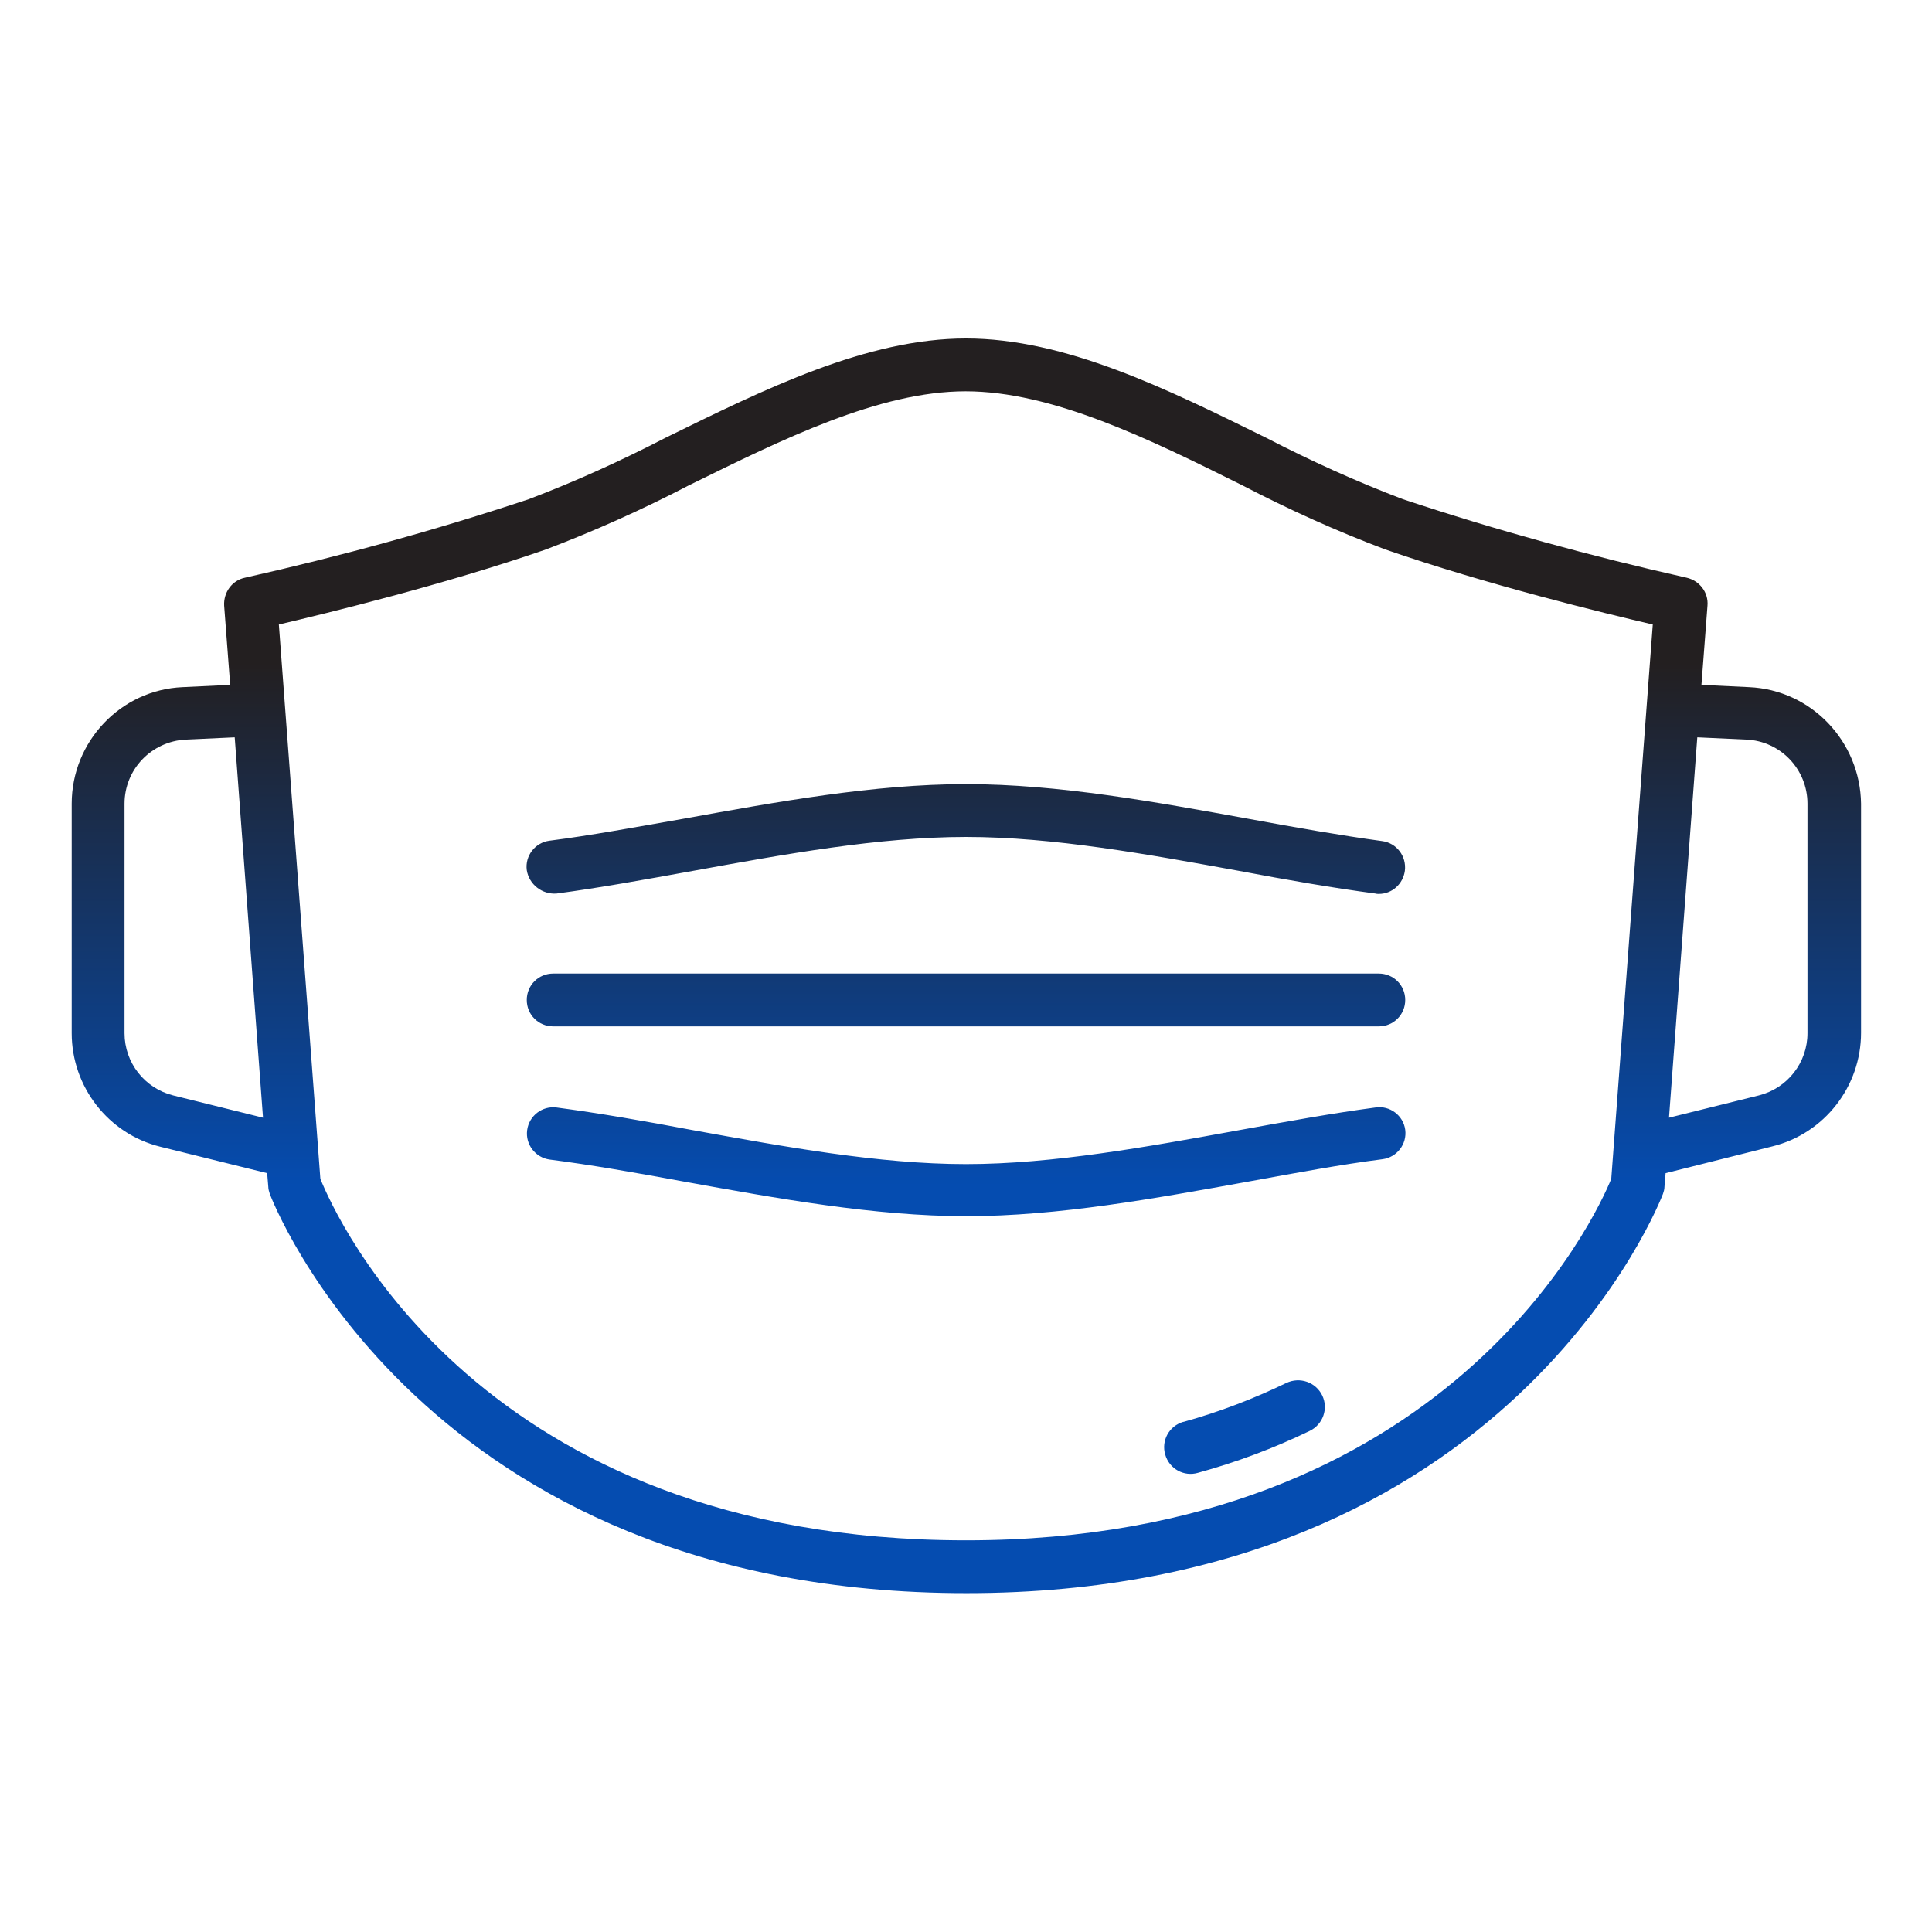
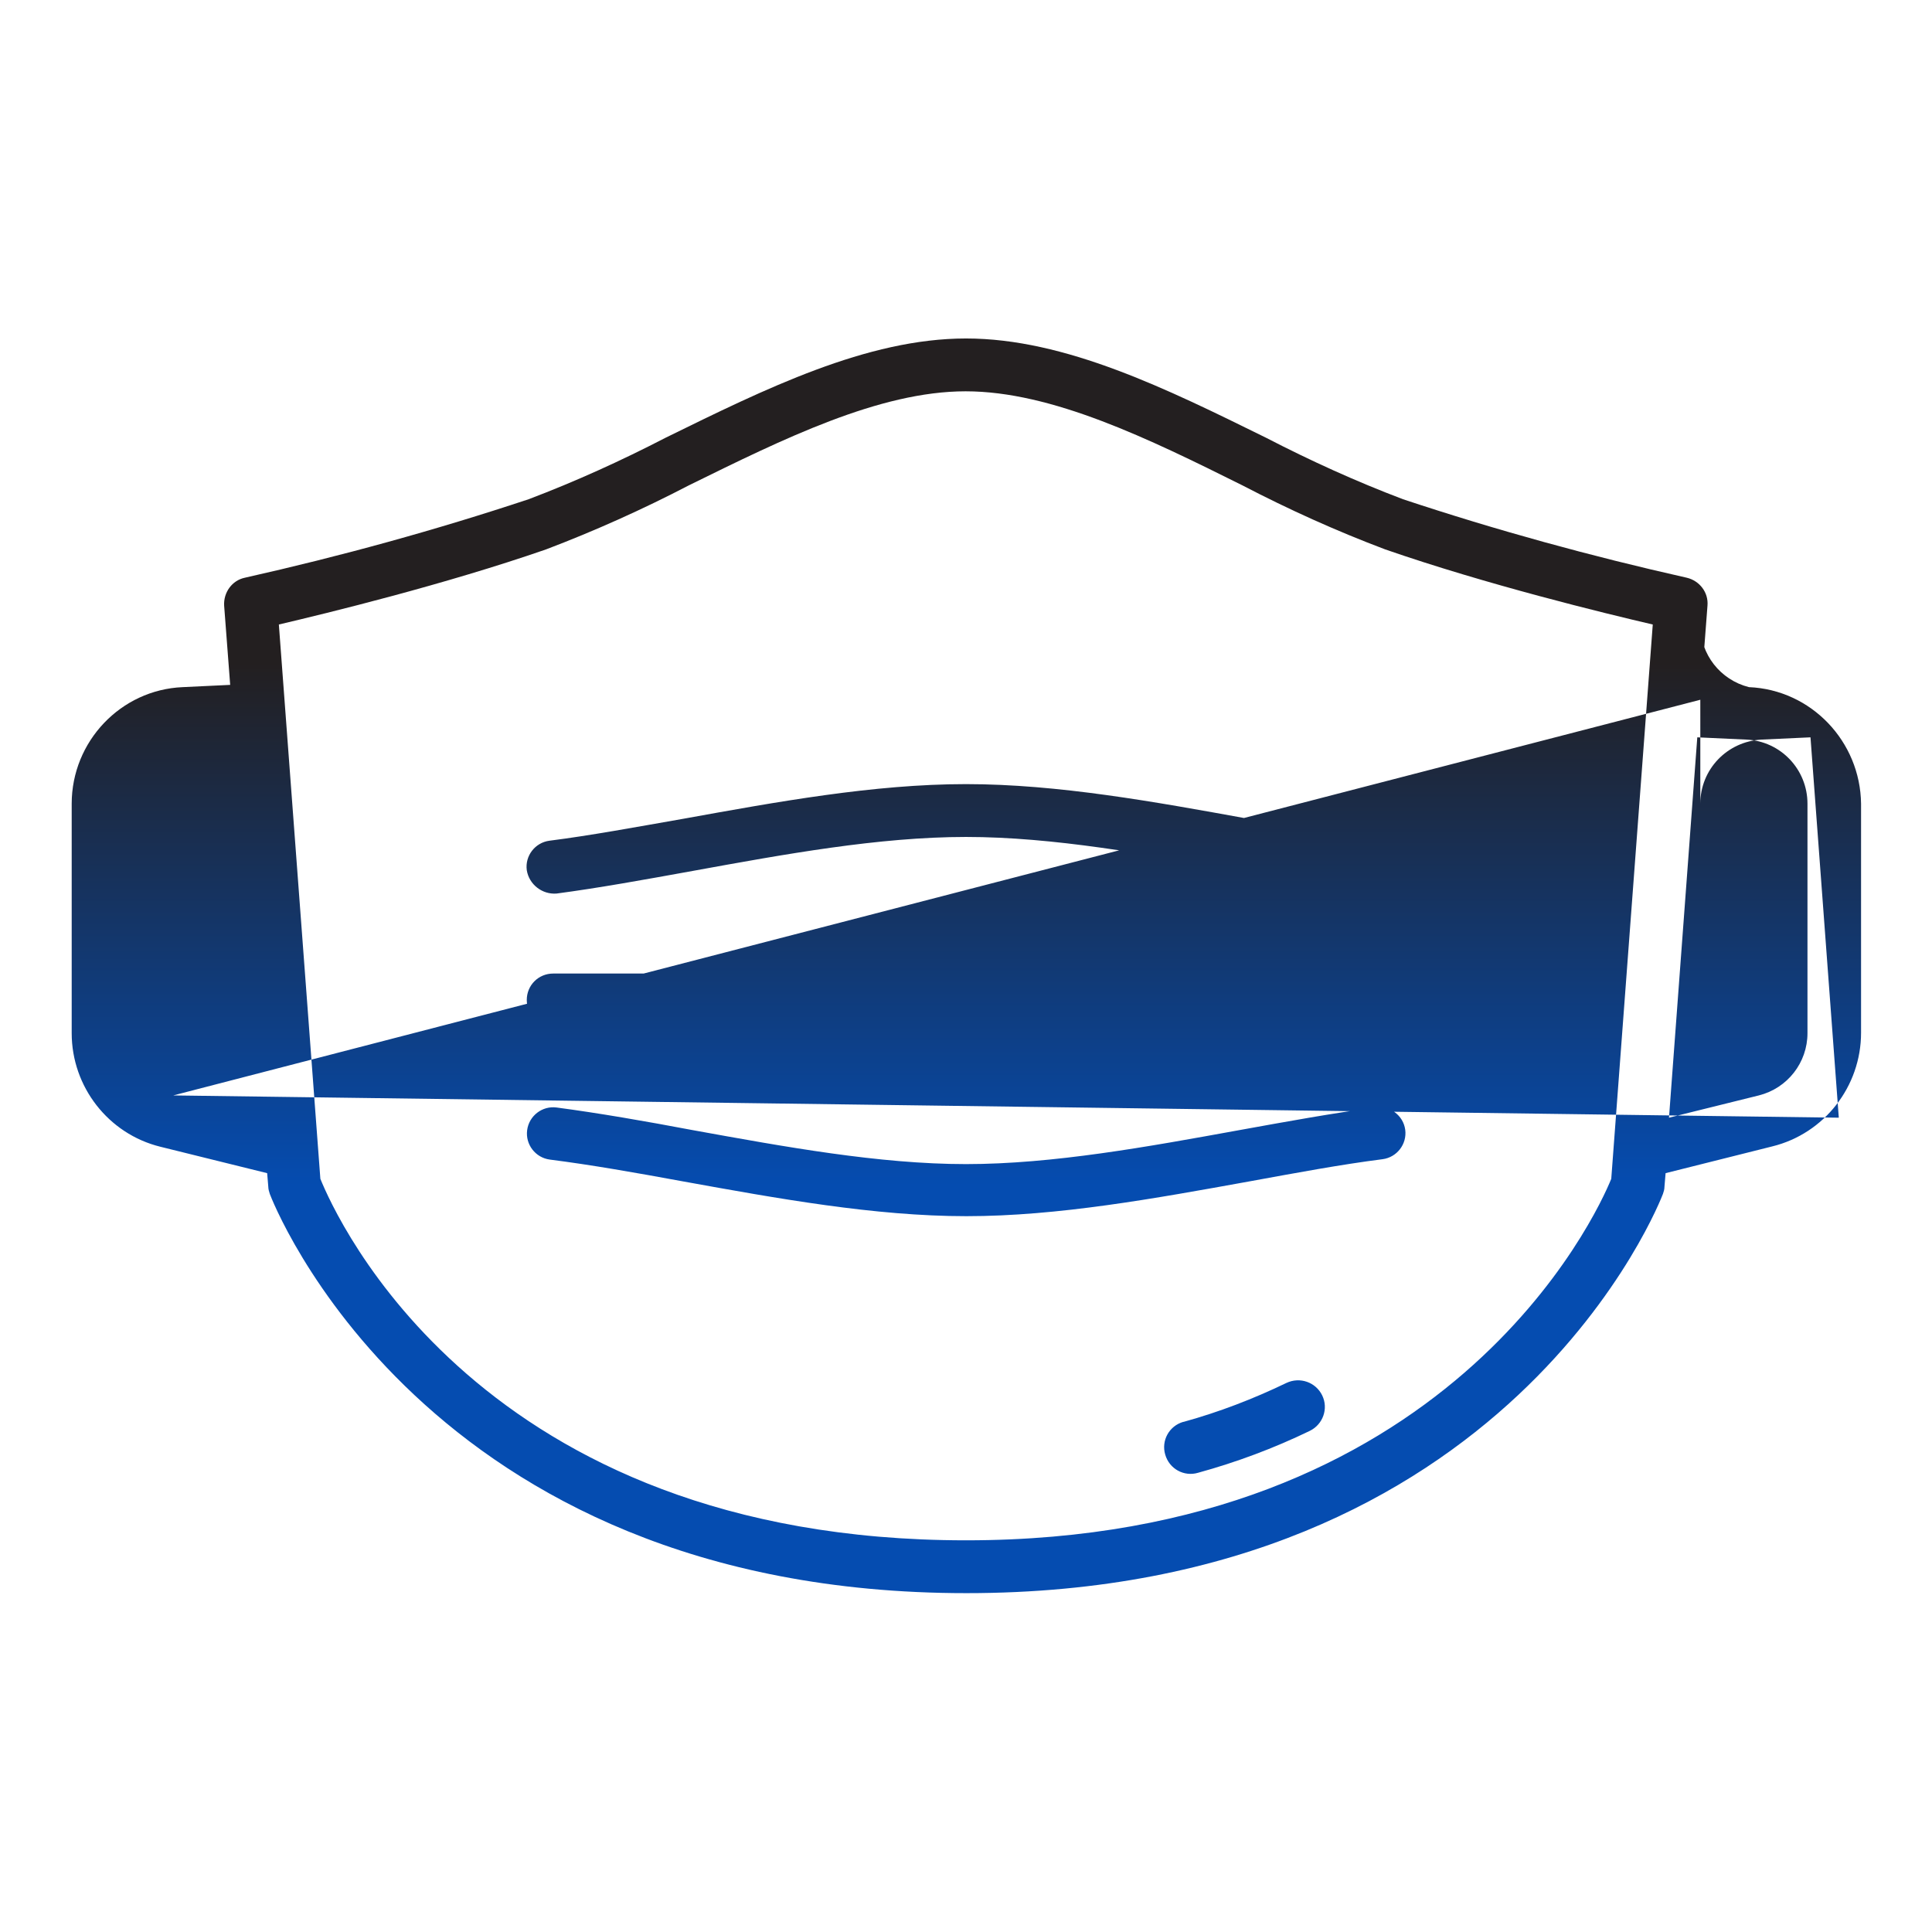
<svg xmlns="http://www.w3.org/2000/svg" version="1.1" id="Layer_1" x="0px" y="0px" viewBox="0 0 512 512" style="enable-background:new 0 0 512 512;" xml:space="preserve">
  <style type="text/css"> .st0{fill:url(#SVGID_1_);} </style>
  <linearGradient id="SVGID_1_" gradientUnits="userSpaceOnUse" x1="202.749" y1="438.465" x2="202.749" y2="521.587" gradientTransform="matrix(4 0 0 -4 -555 2176.102)">
    <stop offset="0.325" style="stop-color:#054CB0" />
    <stop offset="0.741" style="stop-color:#231F20" />
  </linearGradient>
-   <path class="st0" d="M463.5,182.1l-12.6-0.6l1.6-21c0.3-3.5-2.1-6.6-5.5-7.4c-25.4-5.7-50.5-12.6-75.2-20.8 c-12.4-4.7-24.5-10.2-36.3-16.3c-26.2-12.9-53.2-26.3-79.5-26.3s-53.3,13.4-79.6,26.3c-11.8,6.1-23.9,11.6-36.3,16.3 c-24.7,8.2-49.8,15.1-75.2,20.8c-3.4,0.7-5.7,3.9-5.5,7.4l1.6,21l-12.6,0.6C32,182.8,19,196.5,19,213v60.8 c0,14.2,9.7,26.7,23.5,30.1l28.3,7l0.3,3.6c0,0.6,0.2,1.3,0.4,1.9c0.4,1.1,40.3,105.8,184.6,105.8s184.2-104.8,184.6-105.8 c0.2-0.6,0.4-1.2,0.4-1.9l0.3-3.6l28.3-7.1c13.8-3.4,23.5-15.9,23.5-30.1V213C493,196.5,480,182.8,463.5,182.1L463.5,182.1z M45.9,290.3c-7.6-1.9-12.9-8.7-12.9-16.5V213c0-9.1,7.1-16.5,16.2-17l13-0.6l7.5,100.8L45.9,290.3z M256,408.2 c-128.9,0-167-85.7-171.1-95.8l-11-146.9c12.8-3,44-10.6,70.8-19.9c12.9-4.9,25.6-10.6,37.9-17c24.8-12.2,50.4-24.9,73.3-24.9 s48.6,12.6,73.3,24.9c12.3,6.4,24.9,12.1,37.9,17c26.8,9.3,58,16.9,70.9,19.9l-11,146.9C423.2,321.8,383.9,408.2,256,408.2z M479,273.8c0,7.8-5.3,14.6-12.9,16.5l-23.8,5.9l7.5-100.8l13,0.6c9.1,0.4,16.2,7.9,16.2,17V273.8z M350.4,369.8 c1.7,3.5,0.2,7.7-3.3,9.4c-9.5,4.6-19.4,8.3-29.6,11.1c-3.7,1.1-7.6-1-8.7-4.8c-1.1-3.7,1-7.6,4.8-8.7c0,0,0.1,0,0.1,0 c9.4-2.6,18.5-6.1,27.2-10.3C344.5,364.8,348.7,366.3,350.4,369.8C350.4,369.8,350.4,369.8,350.4,369.8L350.4,369.8z M139.6,230.6 c-0.5-3.8,2.2-7.3,6-7.8c0,0,0,0,0,0c11-1.4,22.8-3.6,35.4-5.8c24.9-4.5,50.6-9.2,75-9.2s50.1,4.7,74.9,9.2 c12.5,2.3,24.4,4.4,35.4,5.9c3.8,0.5,6.5,4,6,7.9c-0.5,3.5-3.4,6.1-6.9,6.1c-0.3,0-0.6,0-0.9-0.1c-11.3-1.5-23.4-3.6-36.1-6 c-24.2-4.4-49.3-9-72.4-9s-48.2,4.6-72.4,9c-12.7,2.3-24.8,4.5-36.1,6C143.7,237.1,140.2,234.4,139.6,230.6 C139.6,230.6,139.6,230.6,139.6,230.6L139.6,230.6z M372.4,299.4c0.5,3.8-2.2,7.3-6,7.8c0,0,0,0,0,0c-11,1.4-22.8,3.6-35.4,5.9 c-24.9,4.5-50.6,9.2-74.9,9.2s-50.1-4.7-75-9.2c-12.5-2.3-24.4-4.4-35.4-5.8c-3.8-0.5-6.5-4-6-7.8c0.5-3.8,4-6.5,7.8-6 c11.3,1.5,23.4,3.6,36.1,6c24.3,4.4,49.4,9,72.4,9s48.2-4.6,72.4-9c12.7-2.3,24.8-4.5,36.1-6C368.3,292.9,371.9,295.6,372.4,299.4 C372.4,299.4,372.4,299.4,372.4,299.4z M372.4,265c0,3.9-3.1,7-7,7c0,0,0,0,0,0H146.6c-3.9,0-7-3.1-7-7s3.1-7,7-7h218.8 C369.3,258,372.4,261.1,372.4,265L372.4,265z" />
+   <path class="st0" d="M463.5,182.1l-12.6-0.6l1.6-21c0.3-3.5-2.1-6.6-5.5-7.4c-25.4-5.7-50.5-12.6-75.2-20.8 c-12.4-4.7-24.5-10.2-36.3-16.3c-26.2-12.9-53.2-26.3-79.5-26.3s-53.3,13.4-79.6,26.3c-11.8,6.1-23.9,11.6-36.3,16.3 c-24.7,8.2-49.8,15.1-75.2,20.8c-3.4,0.7-5.7,3.9-5.5,7.4l1.6,21l-12.6,0.6C32,182.8,19,196.5,19,213v60.8 c0,14.2,9.7,26.7,23.5,30.1l28.3,7l0.3,3.6c0,0.6,0.2,1.3,0.4,1.9c0.4,1.1,40.3,105.8,184.6,105.8s184.2-104.8,184.6-105.8 c0.2-0.6,0.4-1.2,0.4-1.9l0.3-3.6l28.3-7.1c13.8-3.4,23.5-15.9,23.5-30.1V213C493,196.5,480,182.8,463.5,182.1L463.5,182.1z c-7.6-1.9-12.9-8.7-12.9-16.5V213c0-9.1,7.1-16.5,16.2-17l13-0.6l7.5,100.8L45.9,290.3z M256,408.2 c-128.9,0-167-85.7-171.1-95.8l-11-146.9c12.8-3,44-10.6,70.8-19.9c12.9-4.9,25.6-10.6,37.9-17c24.8-12.2,50.4-24.9,73.3-24.9 s48.6,12.6,73.3,24.9c12.3,6.4,24.9,12.1,37.9,17c26.8,9.3,58,16.9,70.9,19.9l-11,146.9C423.2,321.8,383.9,408.2,256,408.2z M479,273.8c0,7.8-5.3,14.6-12.9,16.5l-23.8,5.9l7.5-100.8l13,0.6c9.1,0.4,16.2,7.9,16.2,17V273.8z M350.4,369.8 c1.7,3.5,0.2,7.7-3.3,9.4c-9.5,4.6-19.4,8.3-29.6,11.1c-3.7,1.1-7.6-1-8.7-4.8c-1.1-3.7,1-7.6,4.8-8.7c0,0,0.1,0,0.1,0 c9.4-2.6,18.5-6.1,27.2-10.3C344.5,364.8,348.7,366.3,350.4,369.8C350.4,369.8,350.4,369.8,350.4,369.8L350.4,369.8z M139.6,230.6 c-0.5-3.8,2.2-7.3,6-7.8c0,0,0,0,0,0c11-1.4,22.8-3.6,35.4-5.8c24.9-4.5,50.6-9.2,75-9.2s50.1,4.7,74.9,9.2 c12.5,2.3,24.4,4.4,35.4,5.9c3.8,0.5,6.5,4,6,7.9c-0.5,3.5-3.4,6.1-6.9,6.1c-0.3,0-0.6,0-0.9-0.1c-11.3-1.5-23.4-3.6-36.1-6 c-24.2-4.4-49.3-9-72.4-9s-48.2,4.6-72.4,9c-12.7,2.3-24.8,4.5-36.1,6C143.7,237.1,140.2,234.4,139.6,230.6 C139.6,230.6,139.6,230.6,139.6,230.6L139.6,230.6z M372.4,299.4c0.5,3.8-2.2,7.3-6,7.8c0,0,0,0,0,0c-11,1.4-22.8,3.6-35.4,5.9 c-24.9,4.5-50.6,9.2-74.9,9.2s-50.1-4.7-75-9.2c-12.5-2.3-24.4-4.4-35.4-5.8c-3.8-0.5-6.5-4-6-7.8c0.5-3.8,4-6.5,7.8-6 c11.3,1.5,23.4,3.6,36.1,6c24.3,4.4,49.4,9,72.4,9s48.2-4.6,72.4-9c12.7-2.3,24.8-4.5,36.1-6C368.3,292.9,371.9,295.6,372.4,299.4 C372.4,299.4,372.4,299.4,372.4,299.4z M372.4,265c0,3.9-3.1,7-7,7c0,0,0,0,0,0H146.6c-3.9,0-7-3.1-7-7s3.1-7,7-7h218.8 C369.3,258,372.4,261.1,372.4,265L372.4,265z" />
</svg>